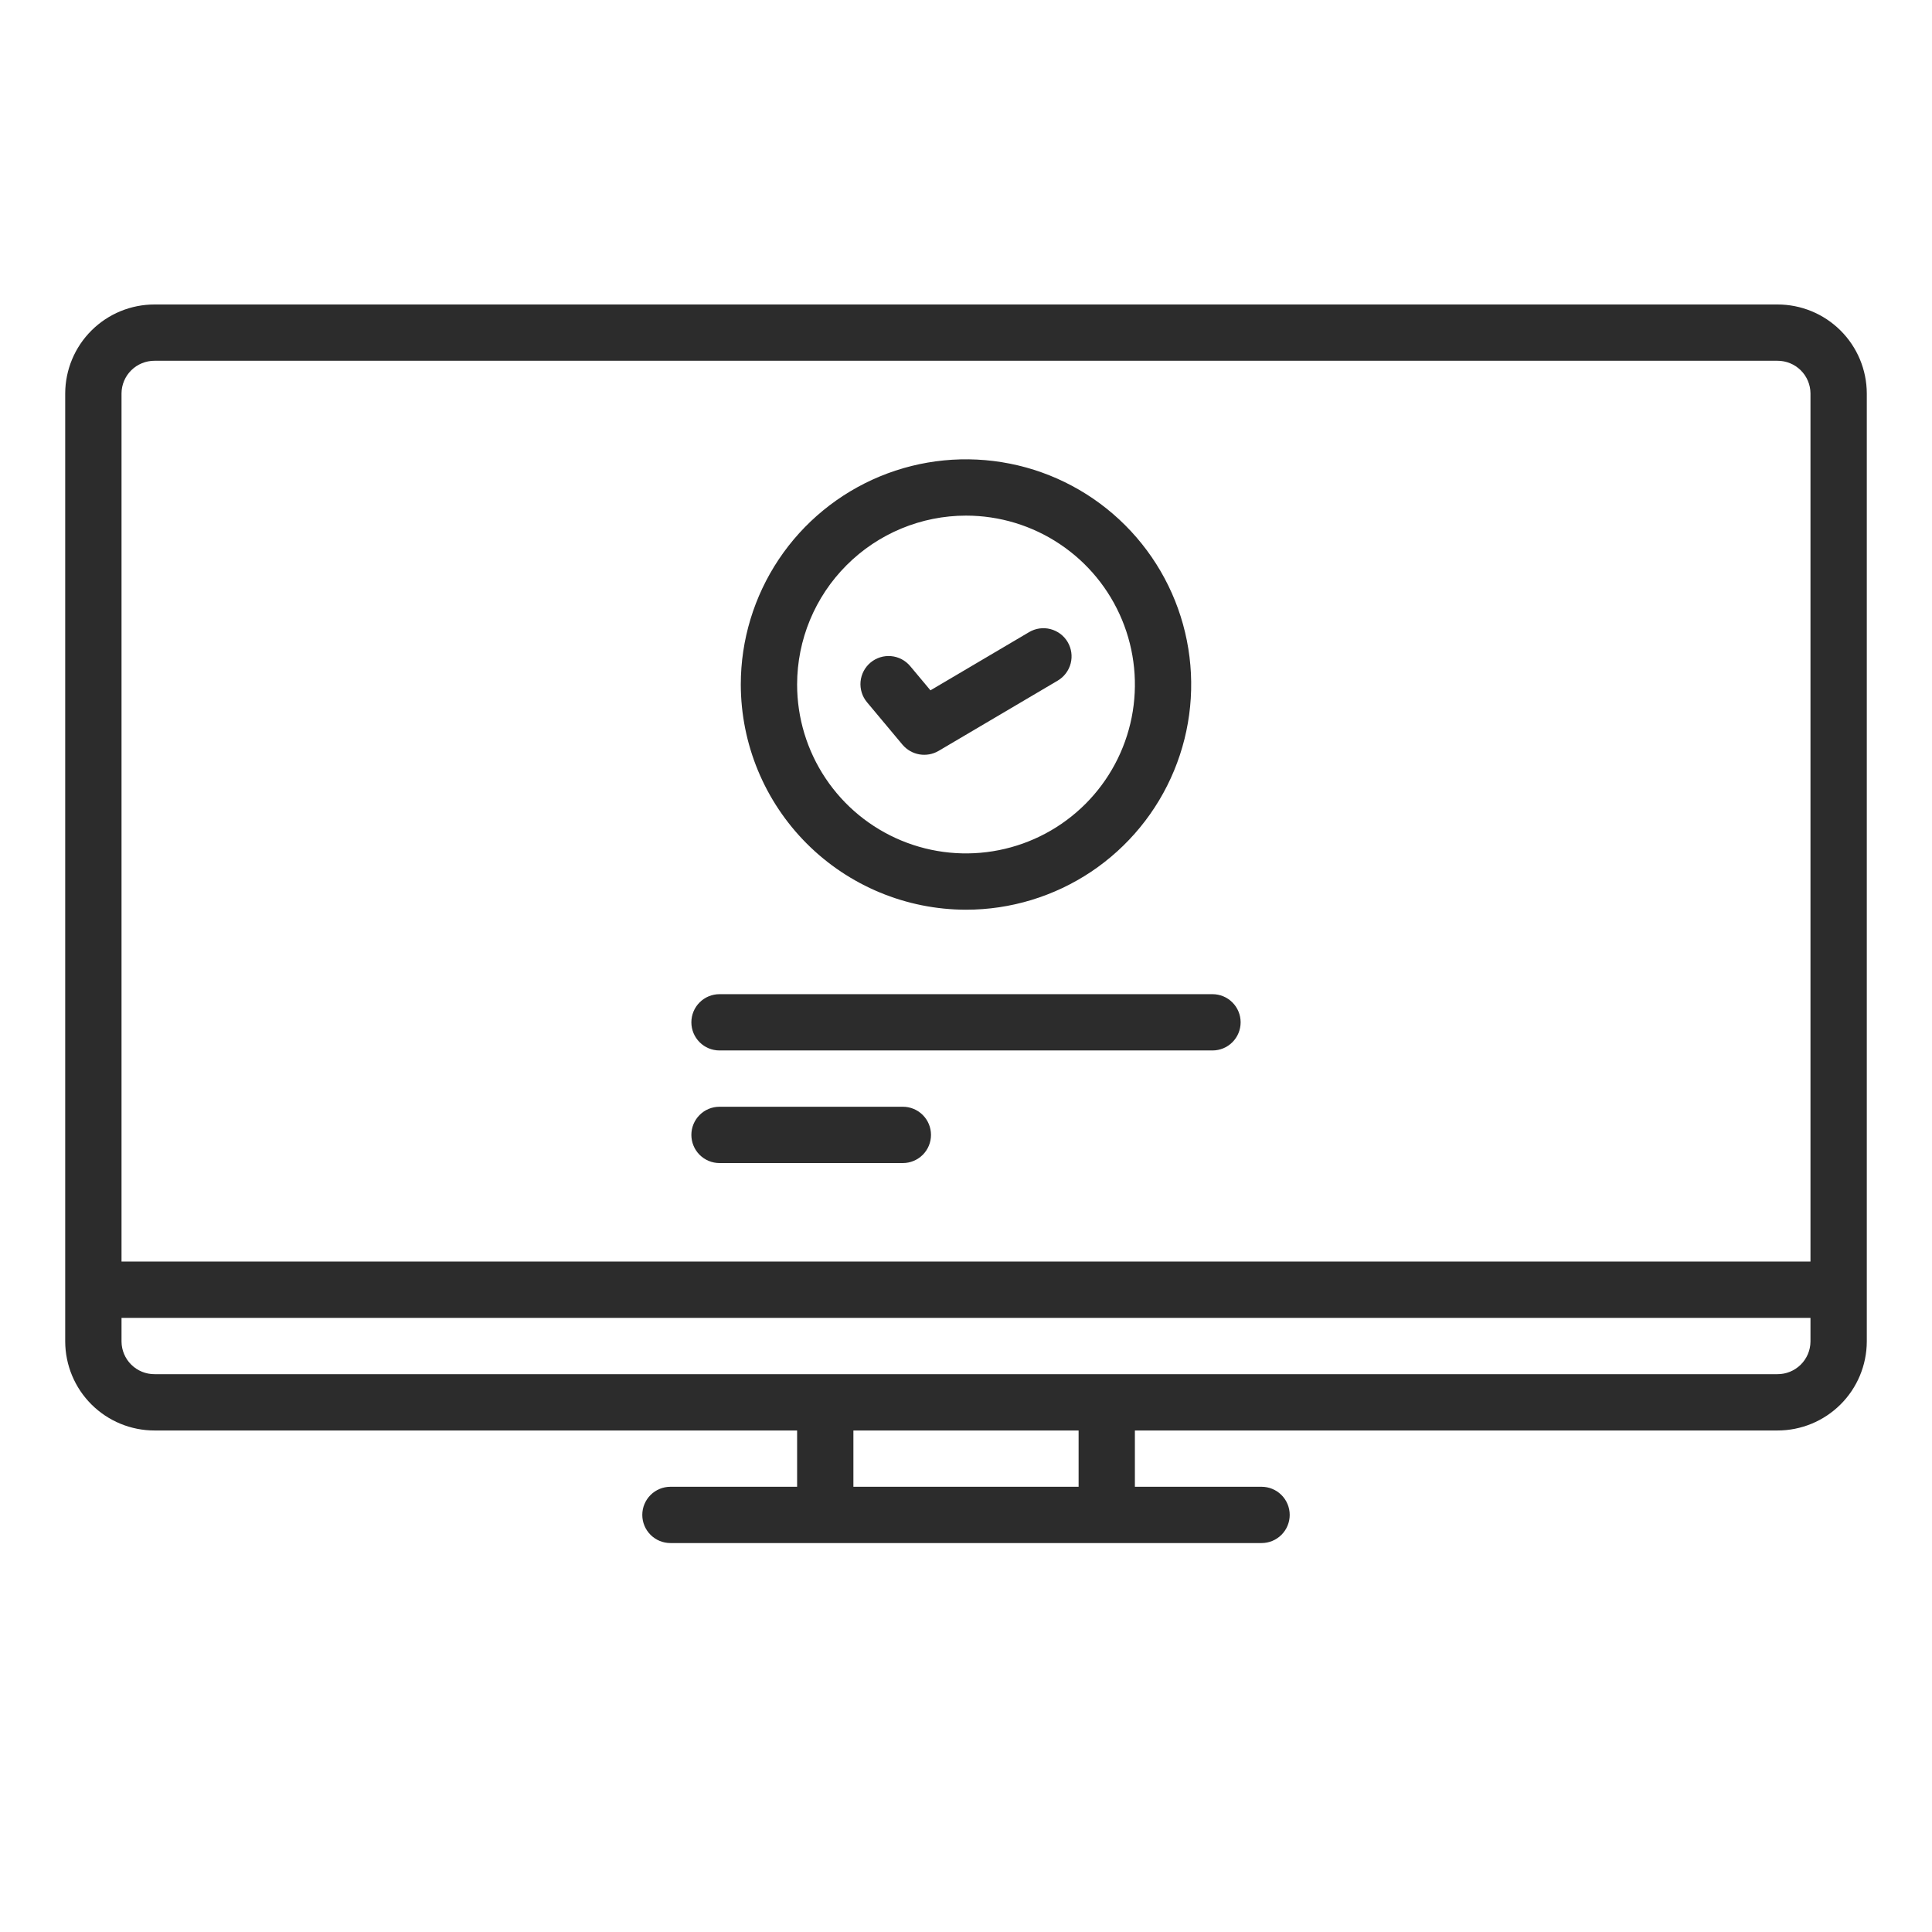
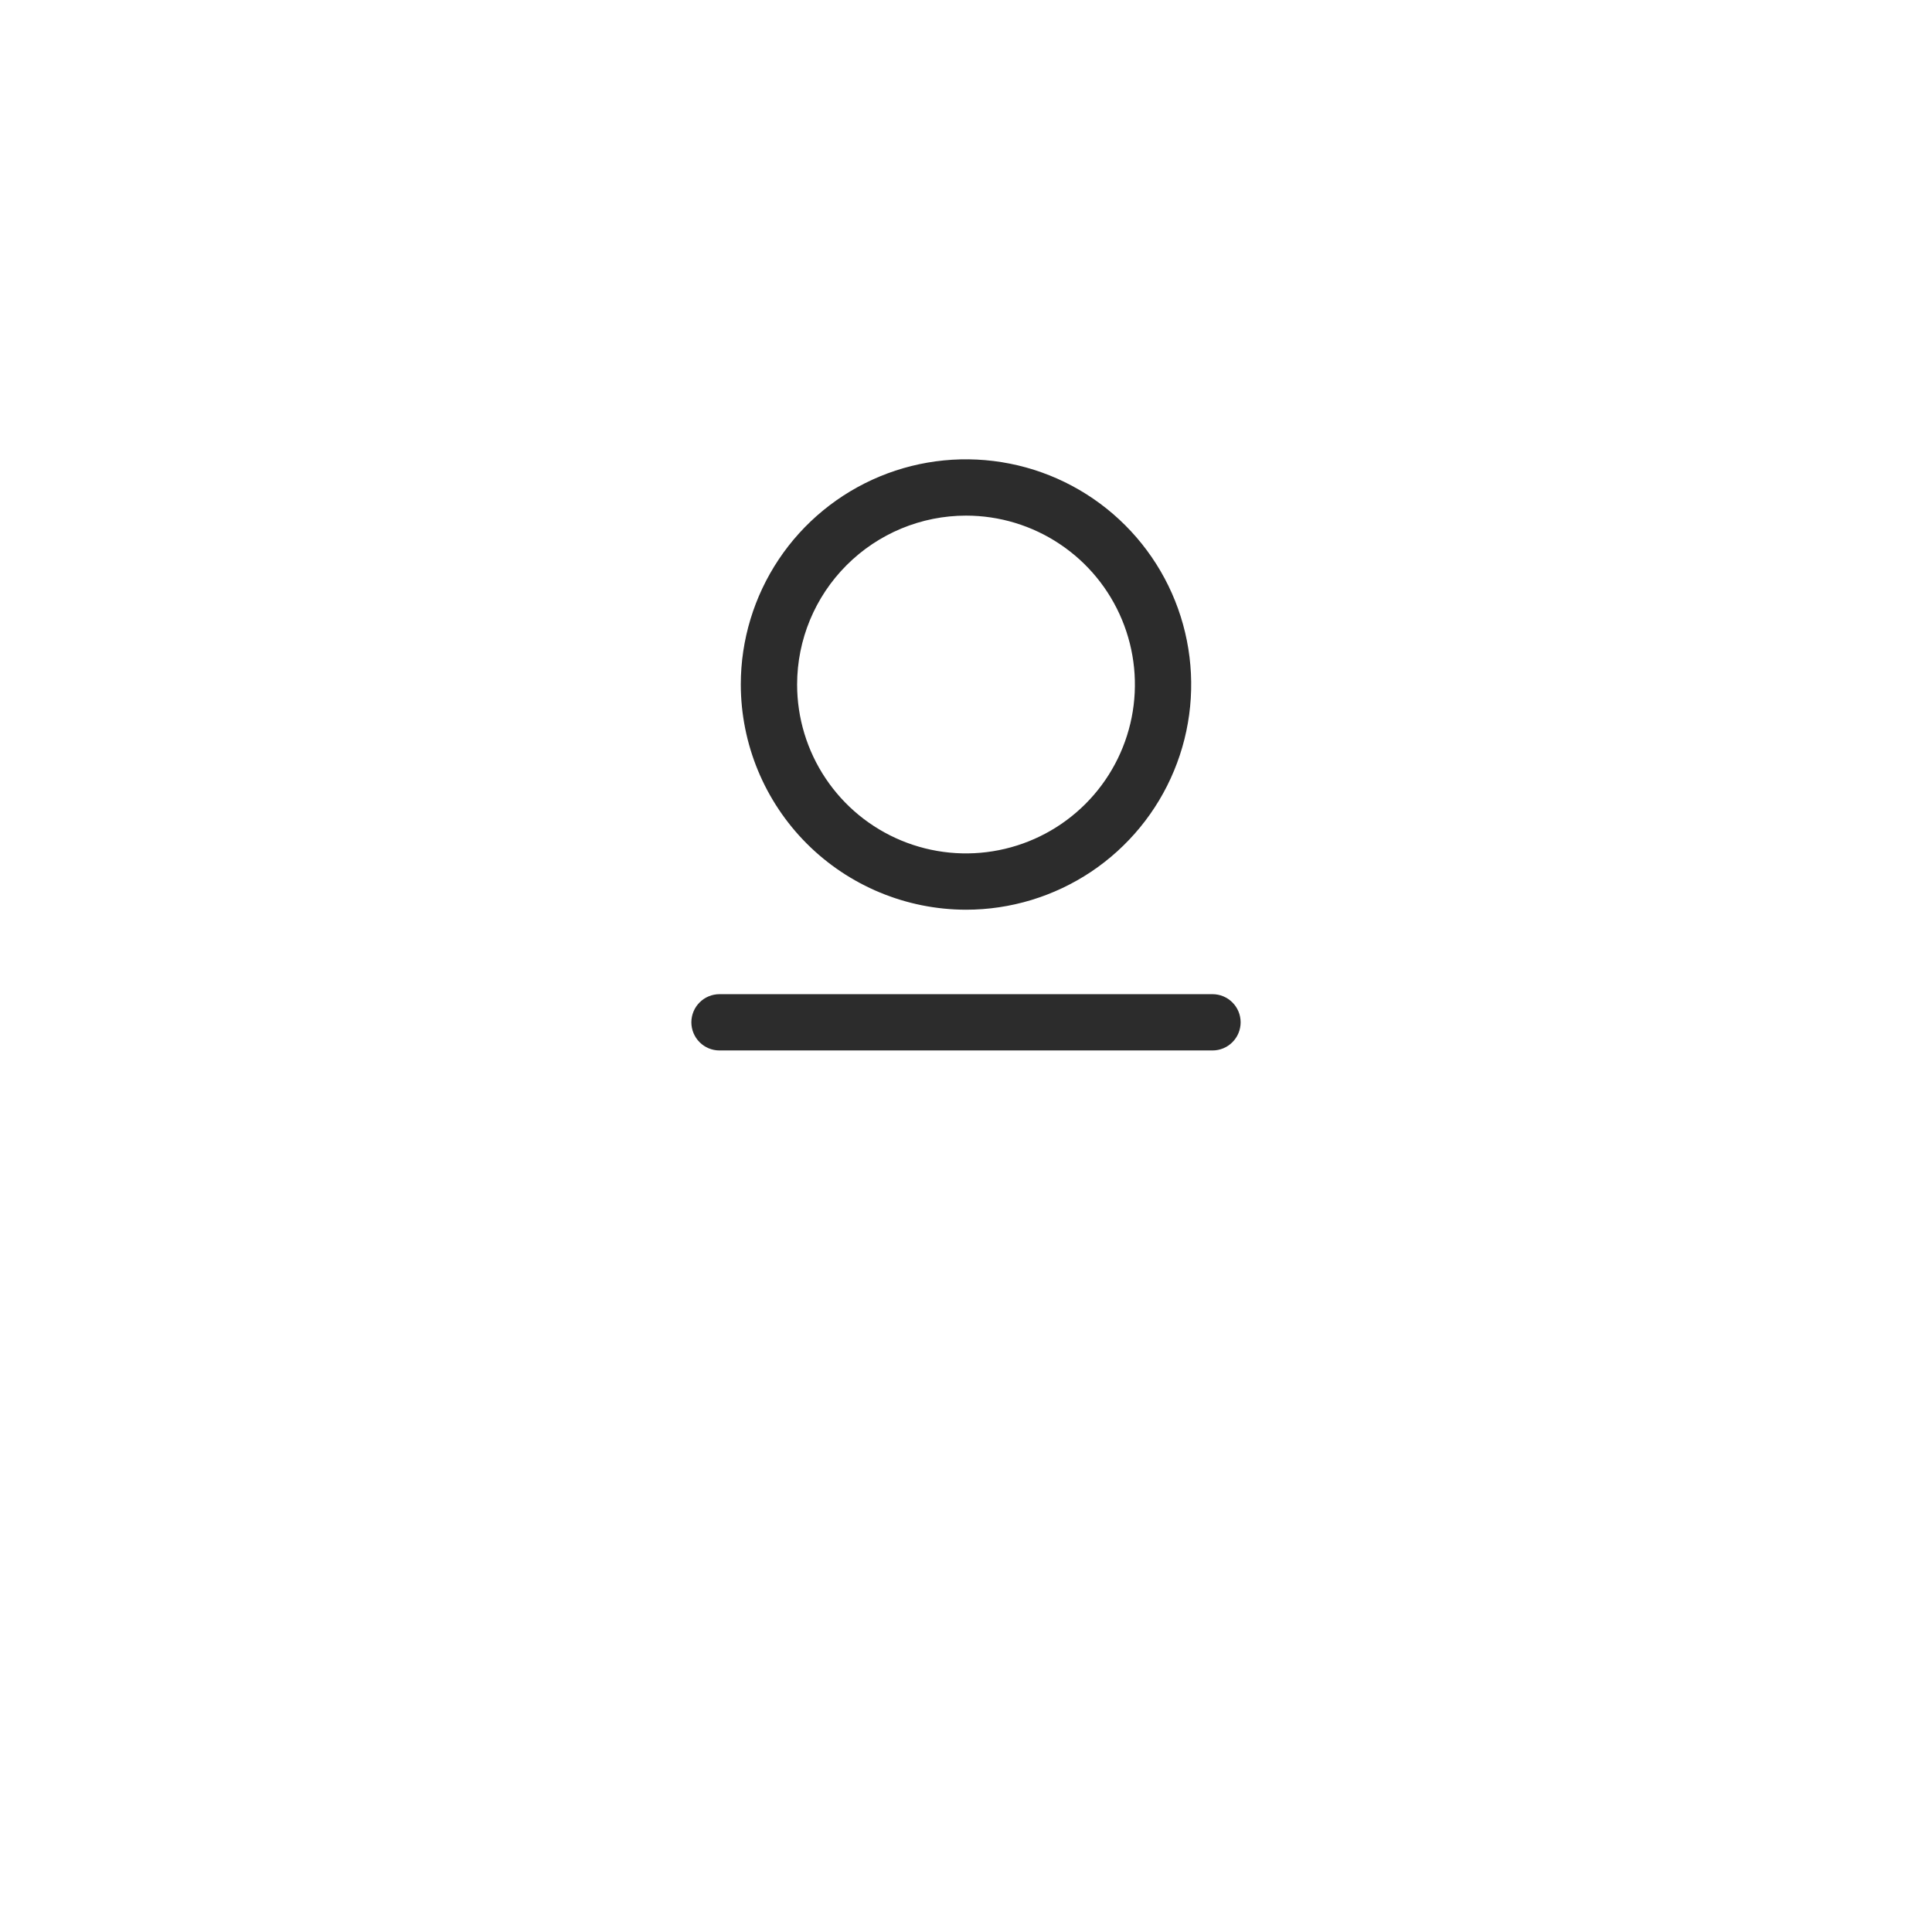
<svg xmlns="http://www.w3.org/2000/svg" width="60" height="60" viewBox="0 0 60 60" fill="none">
-   <path d="M55.199 9.456H4.801C4.067 9.455 3.363 9.745 2.843 10.262C2.322 10.779 2.028 11.482 2.025 12.216L2.025 41.664C2.028 42.398 2.322 43.101 2.842 43.618C3.363 44.136 4.067 44.426 4.801 44.425H24.755V46.173H20.821C20.589 46.173 20.367 46.265 20.203 46.429C20.039 46.593 19.947 46.815 19.947 47.047C19.947 47.279 20.039 47.501 20.203 47.665C20.367 47.829 20.589 47.921 20.821 47.921H39.179C39.411 47.921 39.633 47.829 39.797 47.665C39.961 47.501 40.053 47.279 40.053 47.047C40.053 46.815 39.961 46.593 39.797 46.429C39.633 46.265 39.411 46.173 39.179 46.173H35.245V44.425H55.199C55.933 44.426 56.637 44.136 57.158 43.618C57.678 43.101 57.972 42.398 57.975 41.664V12.216C57.972 11.482 57.678 10.779 57.157 10.262C56.637 9.745 55.933 9.455 55.199 9.456ZM4.801 11.204H55.199C55.469 11.203 55.729 11.308 55.922 11.498C56.114 11.687 56.224 11.945 56.226 12.216V39.179H3.774V12.216C3.776 11.945 3.886 11.687 4.078 11.498C4.271 11.308 4.531 11.203 4.801 11.204ZM33.497 46.173H26.503V44.425H33.497V46.173ZM55.199 42.676H4.801C4.531 42.678 4.271 42.572 4.078 42.382C3.886 42.193 3.776 41.934 3.774 41.664V40.928H56.226V41.664C56.224 41.934 56.114 42.193 55.922 42.382C55.729 42.572 55.469 42.678 55.199 42.676Z" fill="#2C2C2C" />
  <path d="M30 28.252C31.383 28.252 32.735 27.841 33.886 27.073C35.036 26.304 35.932 25.212 36.461 23.934C36.991 22.656 37.129 21.25 36.859 19.893C36.59 18.537 35.923 17.291 34.945 16.313C33.967 15.335 32.721 14.668 31.364 14.399C30.008 14.129 28.602 14.267 27.324 14.796C26.046 15.326 24.953 16.222 24.185 17.372C23.416 18.523 23.006 19.875 23.006 21.258C23.009 23.112 23.746 24.89 25.057 26.201C26.368 27.512 28.146 28.249 30 28.252ZM30 16.013C31.037 16.013 32.052 16.32 32.914 16.897C33.777 17.473 34.449 18.292 34.846 19.251C35.243 20.209 35.347 21.264 35.145 22.281C34.942 23.299 34.443 24.233 33.709 24.967C32.975 25.7 32.041 26.2 31.023 26.402C30.006 26.605 28.951 26.501 27.993 26.104C27.034 25.707 26.215 25.035 25.639 24.172C25.062 23.309 24.755 22.295 24.755 21.258C24.756 19.867 25.309 18.534 26.293 17.551C27.276 16.567 28.609 16.014 30 16.013Z" fill="#2C2C2C" />
-   <path d="M28.03 23.13C28.165 23.287 28.349 23.393 28.553 23.428C28.757 23.463 28.966 23.426 29.145 23.322L32.849 21.137C33.048 21.019 33.193 20.826 33.251 20.602C33.309 20.377 33.275 20.139 33.157 19.939C33.099 19.84 33.022 19.754 32.93 19.685C32.838 19.616 32.733 19.566 32.622 19.537C32.398 19.479 32.159 19.513 31.96 19.631L28.896 21.439L28.267 20.687C28.118 20.509 27.904 20.397 27.674 20.377C27.443 20.356 27.213 20.428 27.035 20.577C26.857 20.726 26.746 20.939 26.725 21.17C26.705 21.401 26.777 21.631 26.925 21.808L28.03 23.13Z" fill="#2C2C2C" />
  <path d="M22.345 32.623H37.655C37.887 32.623 38.11 32.531 38.273 32.367C38.437 32.203 38.529 31.981 38.529 31.749C38.529 31.517 38.437 31.294 38.273 31.131C38.11 30.967 37.887 30.875 37.655 30.875H22.345C22.113 30.875 21.89 30.967 21.727 31.131C21.563 31.294 21.471 31.517 21.471 31.749C21.471 31.981 21.563 32.203 21.727 32.367C21.89 32.531 22.113 32.623 22.345 32.623Z" fill="#2C2C2C" />
-   <path d="M22.345 36.12H28.039C28.271 36.12 28.493 36.027 28.657 35.864C28.821 35.7 28.913 35.477 28.913 35.245C28.913 35.013 28.821 34.791 28.657 34.627C28.493 34.463 28.271 34.371 28.039 34.371H22.345C22.113 34.371 21.89 34.463 21.727 34.627C21.563 34.791 21.471 35.013 21.471 35.245C21.471 35.477 21.563 35.7 21.727 35.864C21.89 36.027 22.113 36.12 22.345 36.12Z" fill="#2C2C2C" />
</svg>